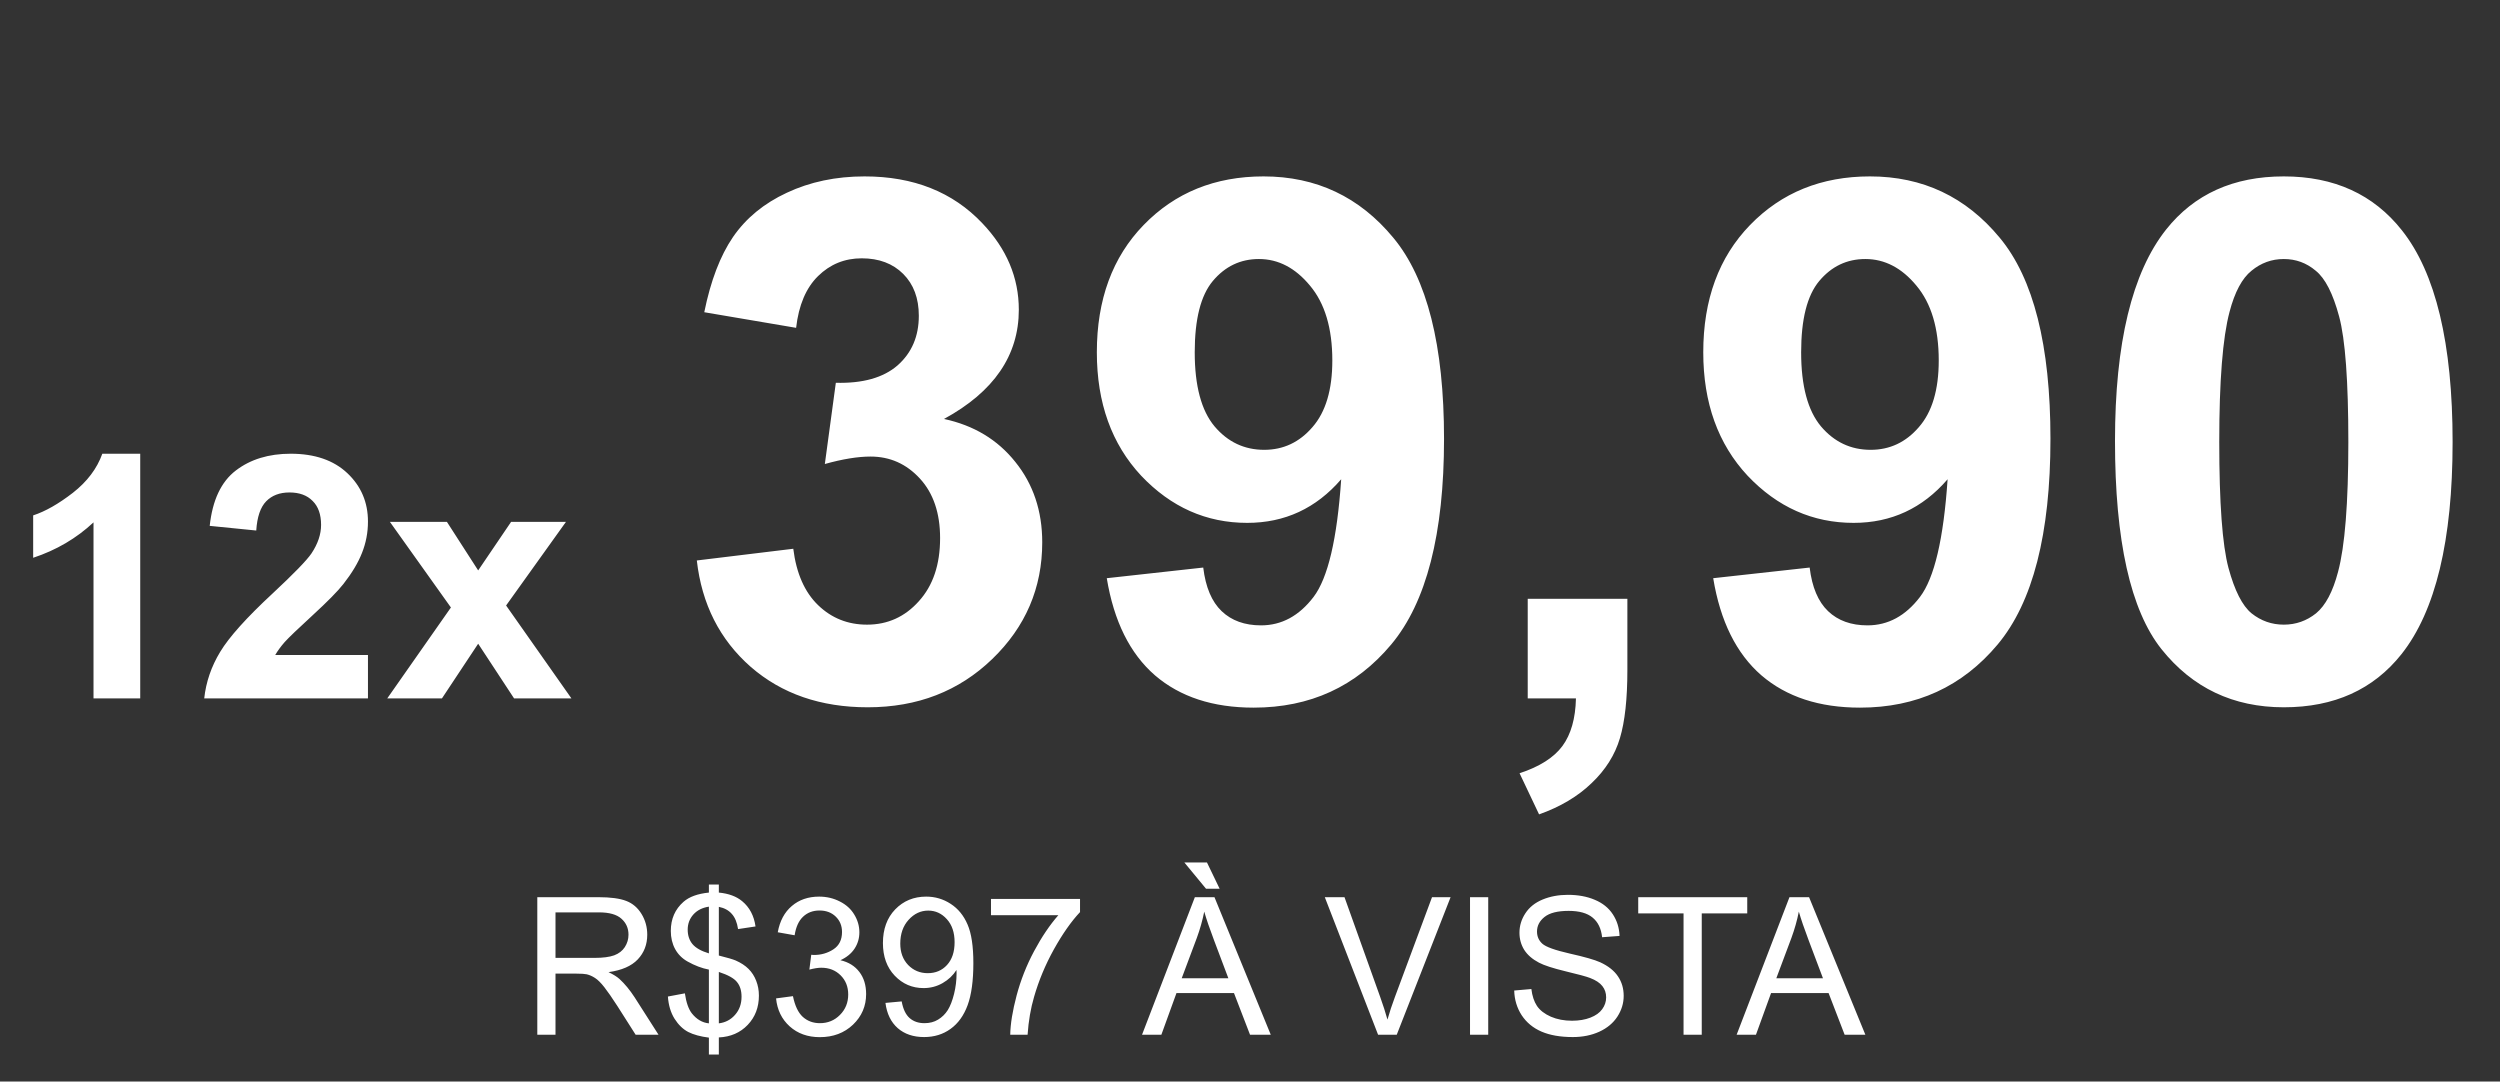
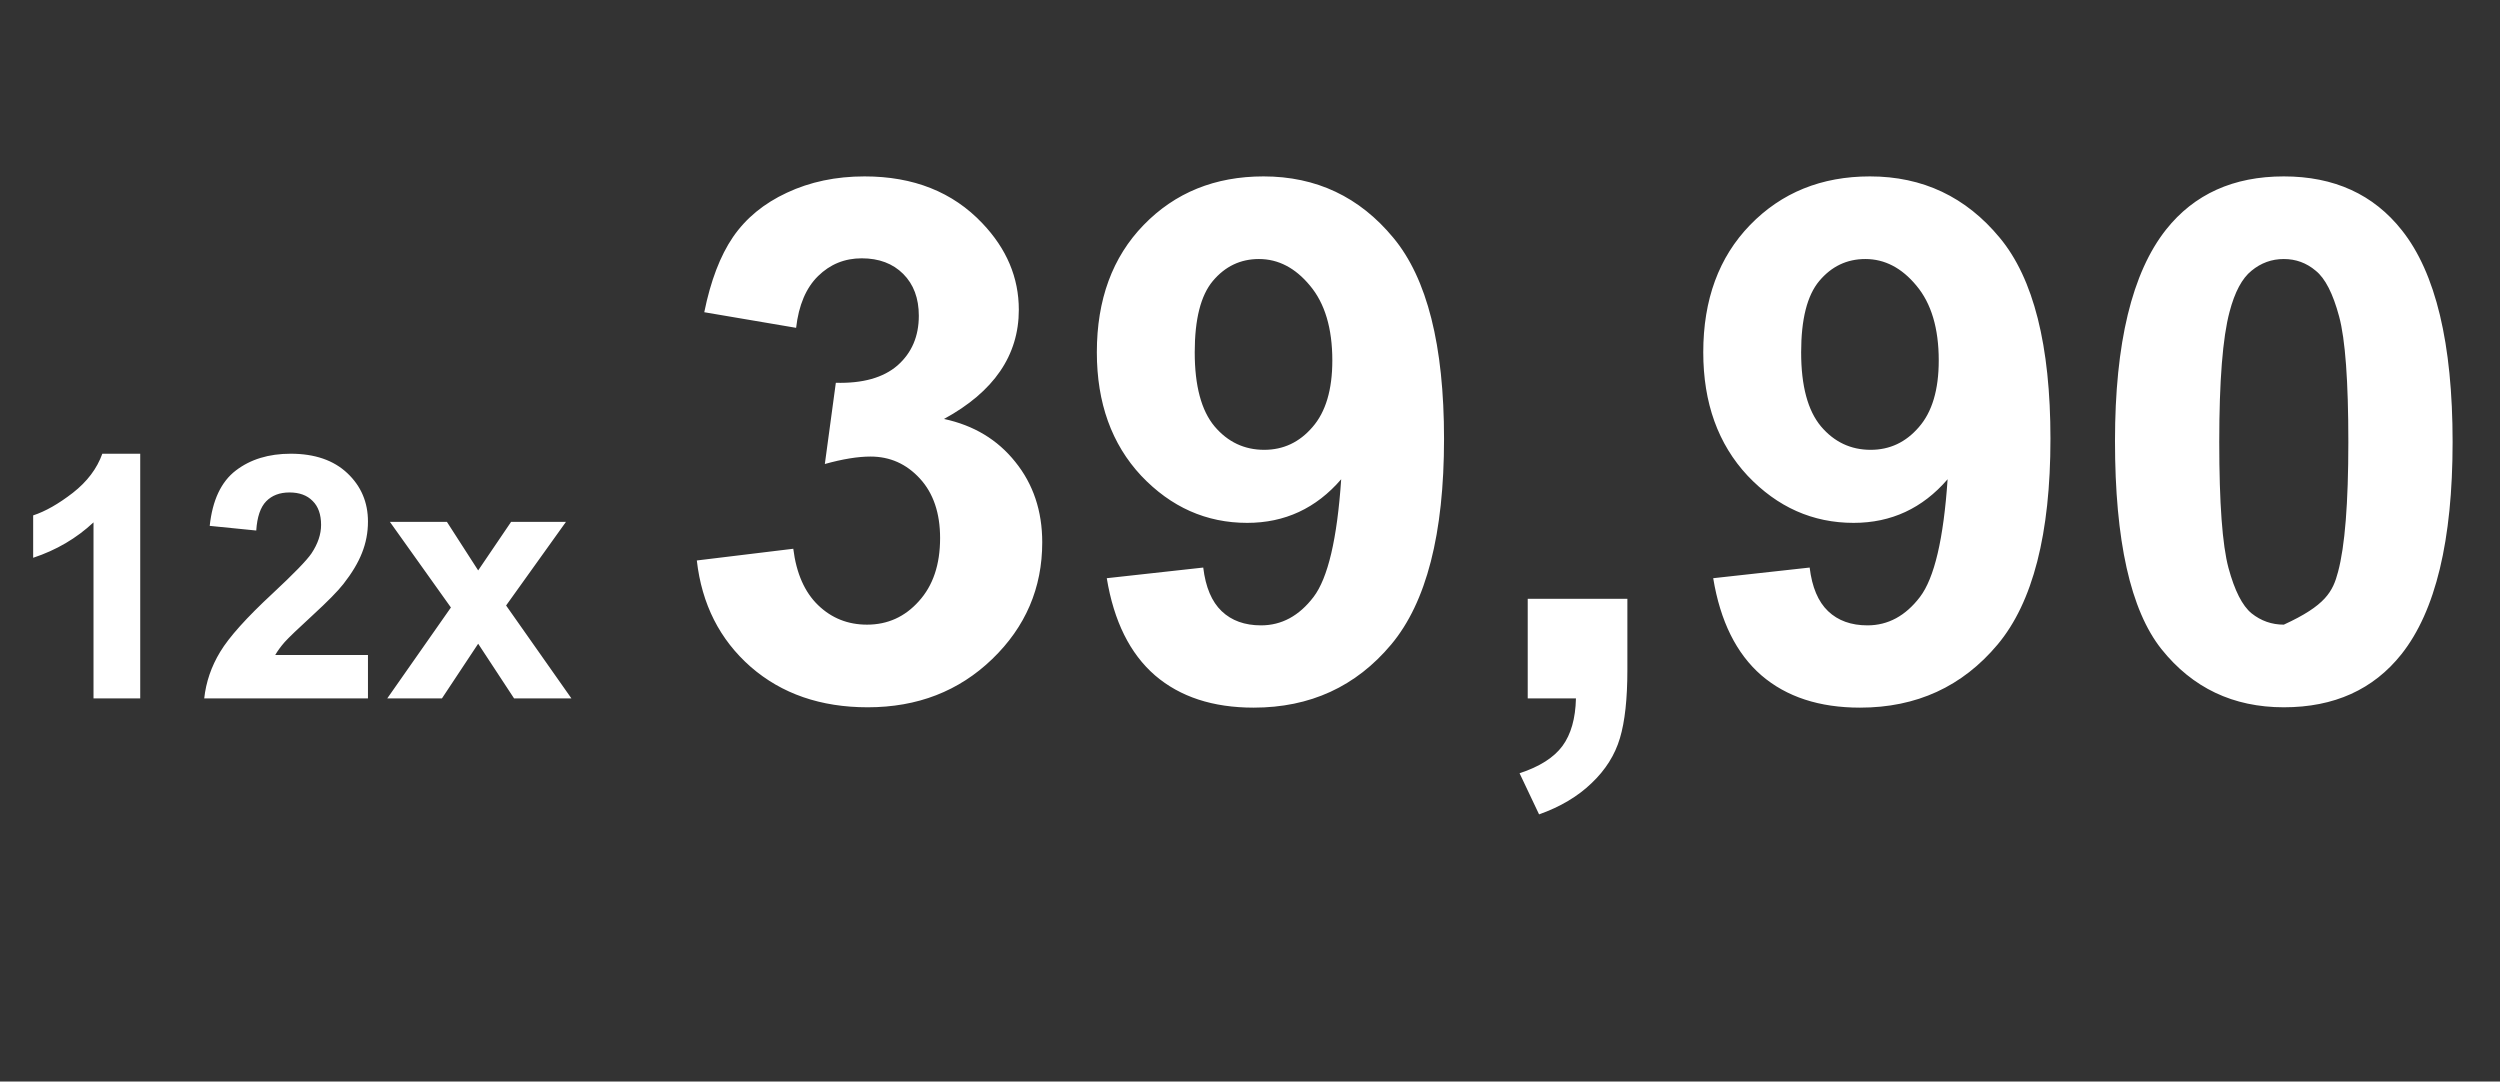
<svg xmlns="http://www.w3.org/2000/svg" width="282" height="122" viewBox="0 0 282 122" fill="none">
  <rect x="0" y="0" width="282" height="122" fill="#333333" stroke="none" />
-   <path d="M15.817 78.781H10.548V58.924C8.623 60.724 6.354 62.055 3.741 62.918V58.136C5.116 57.686 6.61 56.836 8.223 55.586C9.835 54.324 10.942 52.855 11.542 51.18H15.817V78.781ZM41.506 73.887V78.781H23.036C23.236 76.931 23.836 75.181 24.836 73.531C25.836 71.868 27.811 69.668 30.762 66.931C33.137 64.718 34.593 63.218 35.131 62.43C35.856 61.343 36.218 60.268 36.218 59.205C36.218 58.03 35.9 57.13 35.262 56.505C34.637 55.867 33.768 55.549 32.656 55.549C31.555 55.549 30.68 55.88 30.03 56.542C29.38 57.205 29.005 58.305 28.905 59.843L23.655 59.318C23.967 56.417 24.949 54.336 26.599 53.074C28.249 51.811 30.312 51.18 32.787 51.18C35.499 51.18 37.631 51.911 39.181 53.374C40.731 54.836 41.506 56.655 41.506 58.83C41.506 60.068 41.281 61.249 40.831 62.374C40.394 63.487 39.693 64.656 38.731 65.881C38.093 66.693 36.943 67.862 35.281 69.387C33.618 70.912 32.562 71.925 32.112 72.425C31.674 72.925 31.318 73.412 31.043 73.887H41.506ZM43.681 78.781L50.863 68.525L43.981 58.868H50.413L53.938 64.343L57.651 58.868H63.839L57.088 68.3L64.458 78.781H57.988L53.938 72.612L49.85 78.781H43.681ZM78.601 63.221L89.482 61.9C89.828 64.674 90.762 66.794 92.282 68.261C93.802 69.728 95.642 70.461 97.802 70.461C100.122 70.461 102.069 69.581 103.643 67.821C105.243 66.061 106.043 63.687 106.043 60.7C106.043 57.873 105.283 55.633 103.763 53.98C102.243 52.326 100.389 51.5 98.202 51.5C96.762 51.5 95.042 51.78 93.042 52.34L94.282 43.179C97.322 43.259 99.642 42.606 101.242 41.219C102.843 39.806 103.643 37.939 103.643 35.619C103.643 33.645 103.056 32.072 101.883 30.898C100.709 29.725 99.149 29.138 97.202 29.138C95.282 29.138 93.642 29.805 92.282 31.138C90.922 32.472 90.095 34.419 89.802 36.979L79.441 35.219C80.161 31.672 81.241 28.845 82.681 26.738C84.148 24.605 86.175 22.938 88.762 21.738C91.375 20.511 94.295 19.898 97.522 19.898C103.043 19.898 107.47 21.658 110.803 25.178C113.55 28.058 114.923 31.312 114.923 34.939C114.923 40.086 112.11 44.193 106.483 47.259C109.843 47.98 112.523 49.593 114.523 52.1C116.55 54.607 117.564 57.633 117.564 61.18C117.564 66.327 115.683 70.714 111.923 74.341C108.163 77.968 103.483 79.782 97.882 79.782C92.575 79.782 88.175 78.261 84.681 75.221C81.188 72.154 79.161 68.154 78.601 63.221ZM124.844 65.221L135.725 64.02C135.991 66.234 136.685 67.874 137.805 68.941C138.925 70.008 140.405 70.541 142.245 70.541C144.565 70.541 146.539 69.474 148.166 67.341C149.792 65.207 150.832 60.78 151.286 54.06C148.459 57.34 144.925 58.98 140.685 58.98C136.071 58.98 132.084 57.207 128.724 53.66C125.391 50.086 123.724 45.446 123.724 39.739C123.724 33.792 125.484 29.005 129.004 25.378C132.551 21.724 137.058 19.898 142.525 19.898C148.472 19.898 153.353 22.204 157.166 26.818C160.98 31.405 162.887 38.966 162.887 49.5C162.887 60.22 160.9 67.954 156.926 72.701C152.953 77.448 147.779 79.822 141.405 79.822C136.818 79.822 133.111 78.608 130.284 76.181C127.458 73.728 125.644 70.074 124.844 65.221ZM150.286 40.659C150.286 37.032 149.446 34.219 147.766 32.218C146.112 30.218 144.192 29.218 142.005 29.218C139.925 29.218 138.192 30.045 136.805 31.698C135.445 33.325 134.765 36.005 134.765 39.739C134.765 43.526 135.511 46.313 137.005 48.099C138.498 49.86 140.365 50.74 142.605 50.74C144.765 50.74 146.579 49.886 148.046 48.179C149.539 46.473 150.286 43.966 150.286 40.659ZM172.327 67.541H183.568V75.581C183.568 78.835 183.288 81.395 182.728 83.262C182.168 85.155 181.101 86.849 179.528 88.342C177.981 89.836 176.007 91.009 173.607 91.862L171.407 87.222C173.674 86.475 175.287 85.449 176.247 84.142C177.207 82.835 177.714 81.048 177.767 78.781H172.327V67.541ZM193.249 65.221L204.129 64.02C204.396 66.234 205.089 67.874 206.209 68.941C207.329 70.008 208.81 70.541 210.65 70.541C212.97 70.541 214.943 69.474 216.57 67.341C218.197 65.207 219.237 60.78 219.69 54.06C216.863 57.34 213.33 58.98 209.09 58.98C204.476 58.98 200.489 57.207 197.129 53.66C193.795 50.086 192.128 45.446 192.128 39.739C192.128 33.792 193.889 29.005 197.409 25.378C200.956 21.724 205.463 19.898 210.93 19.898C216.877 19.898 221.757 22.204 225.571 26.818C229.384 31.405 231.291 38.966 231.291 49.5C231.291 60.22 229.304 67.954 225.331 72.701C221.357 77.448 216.183 79.822 209.81 79.822C205.223 79.822 201.516 78.608 198.689 76.181C195.862 73.728 194.049 70.074 193.249 65.221ZM218.69 40.659C218.69 37.032 217.85 34.219 216.17 32.218C214.517 30.218 212.596 29.218 210.41 29.218C208.329 29.218 206.596 30.045 205.209 31.698C203.849 33.325 203.169 36.005 203.169 39.739C203.169 43.526 203.916 46.313 205.409 48.099C206.903 49.86 208.77 50.74 211.01 50.74C213.17 50.74 214.983 49.886 216.45 48.179C217.943 46.473 218.69 43.966 218.69 40.659ZM257.613 19.898C263.293 19.898 267.733 21.924 270.934 25.978C274.747 30.778 276.654 38.739 276.654 49.86C276.654 60.954 274.734 68.927 270.894 73.781C267.72 77.781 263.293 79.782 257.613 79.782C251.906 79.782 247.305 77.595 243.812 73.221C240.318 68.821 238.571 60.994 238.571 49.74C238.571 38.699 240.492 30.752 244.332 25.898C247.505 21.898 251.932 19.898 257.613 19.898ZM257.613 29.218C256.253 29.218 255.039 29.658 253.972 30.538C252.906 31.392 252.079 32.938 251.492 35.179C250.719 38.086 250.332 42.979 250.332 49.86C250.332 56.74 250.679 61.474 251.372 64.061C252.066 66.621 252.932 68.328 253.972 69.181C255.039 70.034 256.253 70.461 257.613 70.461C258.973 70.461 260.186 70.034 261.253 69.181C262.32 68.301 263.146 66.741 263.733 64.501C264.506 61.62 264.893 56.74 264.893 49.86C264.893 42.979 264.546 38.259 263.853 35.699C263.16 33.112 262.28 31.392 261.213 30.538C260.173 29.658 258.973 29.218 257.613 29.218Z" fill="white" />
-   <path d="M60.608 116.716V101.202H67.487C68.869 101.202 69.921 101.343 70.64 101.625C71.36 101.9 71.935 102.391 72.365 103.096C72.795 103.802 73.01 104.581 73.01 105.435C73.01 106.535 72.654 107.463 71.942 108.218C71.229 108.973 70.129 109.453 68.64 109.657C69.183 109.918 69.596 110.176 69.878 110.43C70.478 110.98 71.046 111.668 71.582 112.493L74.28 116.716H71.698L69.645 113.488C69.046 112.557 68.552 111.844 68.164 111.35C67.776 110.856 67.427 110.511 67.116 110.313C66.813 110.116 66.502 109.978 66.185 109.901C65.952 109.851 65.571 109.826 65.042 109.826H62.661V116.716H60.608ZM62.661 108.049H67.074C68.012 108.049 68.746 107.953 69.275 107.763C69.804 107.565 70.206 107.255 70.481 106.832C70.757 106.401 70.894 105.936 70.894 105.435C70.894 104.701 70.626 104.098 70.09 103.625C69.561 103.152 68.721 102.916 67.571 102.916H62.661V108.049ZM79.963 118.948V117.044C79.011 116.924 78.235 116.712 77.635 116.409C77.042 116.098 76.527 115.601 76.09 114.917C75.66 114.232 75.409 113.396 75.339 112.409L77.254 112.049C77.402 113.072 77.663 113.823 78.037 114.303C78.573 114.98 79.215 115.358 79.963 115.435V109.371C79.18 109.223 78.379 108.92 77.561 108.461C76.954 108.123 76.485 107.654 76.153 107.054C75.829 106.454 75.667 105.773 75.667 105.011C75.667 103.657 76.146 102.56 77.106 101.72C77.748 101.156 78.7 100.81 79.963 100.683V99.773H81.085V100.683C82.192 100.789 83.071 101.114 83.72 101.657C84.552 102.348 85.053 103.297 85.223 104.504L83.254 104.8C83.141 104.052 82.905 103.481 82.545 103.085C82.192 102.683 81.706 102.419 81.085 102.292V107.784C82.044 108.024 82.679 108.211 82.99 108.345C83.582 108.606 84.066 108.923 84.439 109.297C84.813 109.671 85.099 110.116 85.297 110.631C85.501 111.146 85.604 111.703 85.604 112.303C85.604 113.622 85.184 114.723 84.344 115.604C83.505 116.486 82.418 116.959 81.085 117.022V118.948H79.963ZM79.963 102.271C79.222 102.383 78.637 102.68 78.207 103.16C77.783 103.639 77.572 104.207 77.572 104.863C77.572 105.512 77.751 106.056 78.111 106.493C78.478 106.93 79.095 107.28 79.963 107.541V102.271ZM81.085 115.435C81.826 115.343 82.436 115.022 82.916 114.472C83.402 113.922 83.646 113.241 83.646 112.43C83.646 111.738 83.473 111.185 83.127 110.768C82.789 110.345 82.108 109.968 81.085 109.636V115.435ZM87.54 112.62L89.445 112.366C89.664 113.446 90.034 114.225 90.556 114.705C91.085 115.178 91.727 115.414 92.482 115.414C93.378 115.414 94.133 115.104 94.747 114.483C95.368 113.862 95.678 113.093 95.678 112.176C95.678 111.301 95.392 110.581 94.821 110.017C94.249 109.445 93.523 109.16 92.641 109.16C92.281 109.16 91.833 109.23 91.297 109.371L91.508 107.699C91.635 107.713 91.738 107.721 91.815 107.721C92.627 107.721 93.357 107.509 94.006 107.086C94.655 106.662 94.98 106.01 94.98 105.128C94.98 104.429 94.743 103.851 94.27 103.392C93.798 102.934 93.188 102.704 92.44 102.704C91.699 102.704 91.082 102.937 90.588 103.403C90.094 103.869 89.777 104.567 89.635 105.498L87.731 105.16C87.963 103.883 88.493 102.895 89.318 102.197C90.143 101.491 91.17 101.138 92.397 101.138C93.244 101.138 94.024 101.322 94.736 101.689C95.449 102.048 95.992 102.542 96.366 103.17C96.747 103.798 96.937 104.465 96.937 105.17C96.937 105.84 96.757 106.451 96.398 107.001C96.038 107.551 95.505 107.989 94.8 108.313C95.717 108.525 96.429 108.966 96.937 109.636C97.445 110.299 97.699 111.132 97.699 112.133C97.699 113.488 97.205 114.638 96.218 115.583C95.23 116.522 93.981 116.991 92.472 116.991C91.11 116.991 89.978 116.585 89.075 115.774C88.179 114.962 87.667 113.911 87.54 112.62ZM99.879 113.128L101.71 112.959C101.865 113.82 102.161 114.444 102.599 114.832C103.036 115.22 103.597 115.414 104.281 115.414C104.867 115.414 105.379 115.28 105.816 115.012C106.26 114.744 106.624 114.387 106.906 113.943C107.188 113.491 107.424 112.885 107.615 112.123C107.805 111.361 107.901 110.585 107.901 109.795C107.901 109.71 107.897 109.583 107.89 109.414C107.509 110.02 106.987 110.514 106.324 110.895C105.668 111.269 104.955 111.456 104.186 111.456C102.902 111.456 101.816 110.991 100.927 110.059C100.038 109.128 99.594 107.9 99.594 106.377C99.594 104.803 100.056 103.537 100.98 102.578C101.911 101.618 103.075 101.138 104.472 101.138C105.481 101.138 106.401 101.41 107.234 101.953C108.073 102.496 108.708 103.272 109.139 104.281C109.576 105.283 109.795 106.736 109.795 108.641C109.795 110.624 109.58 112.204 109.149 113.382C108.719 114.553 108.077 115.446 107.223 116.059C106.377 116.673 105.382 116.98 104.239 116.98C103.026 116.98 102.034 116.645 101.265 115.975C100.497 115.298 100.034 114.349 99.879 113.128ZM107.678 106.281C107.678 105.188 107.386 104.32 106.8 103.678C106.222 103.036 105.523 102.715 104.705 102.715C103.858 102.715 103.121 103.061 102.493 103.752C101.865 104.444 101.551 105.34 101.551 106.44C101.551 107.428 101.848 108.232 102.44 108.853C103.04 109.467 103.777 109.774 104.652 109.774C105.534 109.774 106.257 109.467 106.821 108.853C107.393 108.232 107.678 107.375 107.678 106.281ZM111.784 103.234V101.403H121.827V102.884C120.839 103.936 119.859 105.332 118.885 107.075C117.919 108.818 117.171 110.61 116.642 112.451C116.261 113.749 116.017 115.171 115.912 116.716H113.954C113.975 115.495 114.215 114.021 114.673 112.292C115.132 110.564 115.788 108.899 116.642 107.297C117.502 105.689 118.416 104.334 119.383 103.234H111.784ZM128.822 116.716L134.78 101.202H136.992L143.341 116.716H141.002L139.193 112.017H132.706L131.002 116.716H128.822ZM133.298 110.345H138.558L136.939 106.049C136.445 104.743 136.078 103.671 135.838 102.831C135.641 103.826 135.362 104.814 135.002 105.795L133.298 110.345ZM137.574 100.249H136.039L133.595 97.286H136.145L137.574 100.249ZM155.447 116.716L149.437 101.202H151.659L155.691 112.472C156.015 113.375 156.287 114.222 156.506 115.012C156.745 114.165 157.024 113.319 157.342 112.472L161.532 101.202H163.627L157.553 116.716H155.447ZM165.818 116.716V101.202H167.871V116.716H165.818ZM170.802 111.731L172.739 111.562C172.831 112.338 173.042 112.976 173.374 113.477C173.713 113.971 174.235 114.373 174.94 114.684C175.646 114.987 176.439 115.139 177.321 115.139C178.104 115.139 178.796 115.022 179.395 114.79C179.995 114.557 180.439 114.239 180.729 113.837C181.025 113.428 181.173 112.984 181.173 112.504C181.173 112.017 181.032 111.594 180.75 111.234C180.468 110.867 180.002 110.56 179.353 110.313C178.937 110.151 178.016 109.901 176.591 109.562C175.166 109.216 174.168 108.892 173.596 108.588C172.855 108.2 172.302 107.721 171.935 107.149C171.575 106.571 171.395 105.925 171.395 105.213C171.395 104.429 171.617 103.699 172.062 103.022C172.506 102.338 173.155 101.819 174.009 101.466C174.862 101.114 175.811 100.937 176.855 100.937C178.005 100.937 179.018 101.124 179.893 101.498C180.774 101.865 181.452 102.408 181.924 103.128C182.397 103.847 182.651 104.662 182.686 105.572L180.718 105.72C180.612 104.74 180.252 103.999 179.639 103.498C179.032 102.997 178.132 102.747 176.94 102.747C175.698 102.747 174.792 102.976 174.22 103.435C173.656 103.886 173.374 104.433 173.374 105.075C173.374 105.632 173.575 106.091 173.977 106.451C174.372 106.81 175.402 107.181 177.067 107.562C178.739 107.936 179.886 108.264 180.506 108.546C181.409 108.962 182.076 109.491 182.506 110.133C182.937 110.768 183.152 111.502 183.152 112.334C183.152 113.16 182.916 113.939 182.443 114.673C181.97 115.4 181.29 115.968 180.401 116.377C179.519 116.779 178.524 116.98 177.416 116.98C176.012 116.98 174.834 116.776 173.882 116.366C172.936 115.957 172.192 115.343 171.649 114.525C171.113 113.7 170.831 112.768 170.802 111.731ZM189.904 116.716V103.033H184.792V101.202H197.089V103.033H191.957V116.716H189.904ZM195.893 116.716L201.851 101.202H204.063L210.412 116.716H208.074L206.264 112.017H199.777L198.073 116.716H195.893ZM200.37 110.345H205.629L204.01 106.049C203.516 104.743 203.149 103.671 202.909 102.831C202.712 103.826 202.433 104.814 202.073 105.795L200.37 110.345Z" fill="white" />
+   <path d="M15.817 78.781H10.548V58.924C8.623 60.724 6.354 62.055 3.741 62.918V58.136C5.116 57.686 6.61 56.836 8.223 55.586C9.835 54.324 10.942 52.855 11.542 51.18H15.817V78.781ZM41.506 73.887V78.781H23.036C23.236 76.931 23.836 75.181 24.836 73.531C25.836 71.868 27.811 69.668 30.762 66.931C33.137 64.718 34.593 63.218 35.131 62.43C35.856 61.343 36.218 60.268 36.218 59.205C36.218 58.03 35.9 57.13 35.262 56.505C34.637 55.867 33.768 55.549 32.656 55.549C31.555 55.549 30.68 55.88 30.03 56.542C29.38 57.205 29.005 58.305 28.905 59.843L23.655 59.318C23.967 56.417 24.949 54.336 26.599 53.074C28.249 51.811 30.312 51.18 32.787 51.18C35.499 51.18 37.631 51.911 39.181 53.374C40.731 54.836 41.506 56.655 41.506 58.83C41.506 60.068 41.281 61.249 40.831 62.374C40.394 63.487 39.693 64.656 38.731 65.881C38.093 66.693 36.943 67.862 35.281 69.387C33.618 70.912 32.562 71.925 32.112 72.425C31.674 72.925 31.318 73.412 31.043 73.887H41.506ZM43.681 78.781L50.863 68.525L43.981 58.868H50.413L53.938 64.343L57.651 58.868H63.839L57.088 68.3L64.458 78.781H57.988L53.938 72.612L49.85 78.781H43.681ZM78.601 63.221L89.482 61.9C89.828 64.674 90.762 66.794 92.282 68.261C93.802 69.728 95.642 70.461 97.802 70.461C100.122 70.461 102.069 69.581 103.643 67.821C105.243 66.061 106.043 63.687 106.043 60.7C106.043 57.873 105.283 55.633 103.763 53.98C102.243 52.326 100.389 51.5 98.202 51.5C96.762 51.5 95.042 51.78 93.042 52.34L94.282 43.179C97.322 43.259 99.642 42.606 101.242 41.219C102.843 39.806 103.643 37.939 103.643 35.619C103.643 33.645 103.056 32.072 101.883 30.898C100.709 29.725 99.149 29.138 97.202 29.138C95.282 29.138 93.642 29.805 92.282 31.138C90.922 32.472 90.095 34.419 89.802 36.979L79.441 35.219C80.161 31.672 81.241 28.845 82.681 26.738C84.148 24.605 86.175 22.938 88.762 21.738C91.375 20.511 94.295 19.898 97.522 19.898C103.043 19.898 107.47 21.658 110.803 25.178C113.55 28.058 114.923 31.312 114.923 34.939C114.923 40.086 112.11 44.193 106.483 47.259C109.843 47.98 112.523 49.593 114.523 52.1C116.55 54.607 117.564 57.633 117.564 61.18C117.564 66.327 115.683 70.714 111.923 74.341C108.163 77.968 103.483 79.782 97.882 79.782C92.575 79.782 88.175 78.261 84.681 75.221C81.188 72.154 79.161 68.154 78.601 63.221ZM124.844 65.221L135.725 64.02C135.991 66.234 136.685 67.874 137.805 68.941C138.925 70.008 140.405 70.541 142.245 70.541C144.565 70.541 146.539 69.474 148.166 67.341C149.792 65.207 150.832 60.78 151.286 54.06C148.459 57.34 144.925 58.98 140.685 58.98C136.071 58.98 132.084 57.207 128.724 53.66C125.391 50.086 123.724 45.446 123.724 39.739C123.724 33.792 125.484 29.005 129.004 25.378C132.551 21.724 137.058 19.898 142.525 19.898C148.472 19.898 153.353 22.204 157.166 26.818C160.98 31.405 162.887 38.966 162.887 49.5C162.887 60.22 160.9 67.954 156.926 72.701C152.953 77.448 147.779 79.822 141.405 79.822C136.818 79.822 133.111 78.608 130.284 76.181C127.458 73.728 125.644 70.074 124.844 65.221ZM150.286 40.659C150.286 37.032 149.446 34.219 147.766 32.218C146.112 30.218 144.192 29.218 142.005 29.218C139.925 29.218 138.192 30.045 136.805 31.698C135.445 33.325 134.765 36.005 134.765 39.739C134.765 43.526 135.511 46.313 137.005 48.099C138.498 49.86 140.365 50.74 142.605 50.74C144.765 50.74 146.579 49.886 148.046 48.179C149.539 46.473 150.286 43.966 150.286 40.659ZM172.327 67.541H183.568V75.581C183.568 78.835 183.288 81.395 182.728 83.262C182.168 85.155 181.101 86.849 179.528 88.342C177.981 89.836 176.007 91.009 173.607 91.862L171.407 87.222C173.674 86.475 175.287 85.449 176.247 84.142C177.207 82.835 177.714 81.048 177.767 78.781H172.327V67.541ZM193.249 65.221L204.129 64.02C204.396 66.234 205.089 67.874 206.209 68.941C207.329 70.008 208.81 70.541 210.65 70.541C212.97 70.541 214.943 69.474 216.57 67.341C218.197 65.207 219.237 60.78 219.69 54.06C216.863 57.34 213.33 58.98 209.09 58.98C204.476 58.98 200.489 57.207 197.129 53.66C193.795 50.086 192.128 45.446 192.128 39.739C192.128 33.792 193.889 29.005 197.409 25.378C200.956 21.724 205.463 19.898 210.93 19.898C216.877 19.898 221.757 22.204 225.571 26.818C229.384 31.405 231.291 38.966 231.291 49.5C231.291 60.22 229.304 67.954 225.331 72.701C221.357 77.448 216.183 79.822 209.81 79.822C205.223 79.822 201.516 78.608 198.689 76.181C195.862 73.728 194.049 70.074 193.249 65.221ZM218.69 40.659C218.69 37.032 217.85 34.219 216.17 32.218C214.517 30.218 212.596 29.218 210.41 29.218C208.329 29.218 206.596 30.045 205.209 31.698C203.849 33.325 203.169 36.005 203.169 39.739C203.169 43.526 203.916 46.313 205.409 48.099C206.903 49.86 208.77 50.74 211.01 50.74C213.17 50.74 214.983 49.886 216.45 48.179C217.943 46.473 218.69 43.966 218.69 40.659ZM257.613 19.898C263.293 19.898 267.733 21.924 270.934 25.978C274.747 30.778 276.654 38.739 276.654 49.86C276.654 60.954 274.734 68.927 270.894 73.781C267.72 77.781 263.293 79.782 257.613 79.782C251.906 79.782 247.305 77.595 243.812 73.221C240.318 68.821 238.571 60.994 238.571 49.74C238.571 38.699 240.492 30.752 244.332 25.898C247.505 21.898 251.932 19.898 257.613 19.898ZM257.613 29.218C256.253 29.218 255.039 29.658 253.972 30.538C252.906 31.392 252.079 32.938 251.492 35.179C250.719 38.086 250.332 42.979 250.332 49.86C250.332 56.74 250.679 61.474 251.372 64.061C252.066 66.621 252.932 68.328 253.972 69.181C255.039 70.034 256.253 70.461 257.613 70.461C262.32 68.301 263.146 66.741 263.733 64.501C264.506 61.62 264.893 56.74 264.893 49.86C264.893 42.979 264.546 38.259 263.853 35.699C263.16 33.112 262.28 31.392 261.213 30.538C260.173 29.658 258.973 29.218 257.613 29.218Z" fill="white" />
</svg>